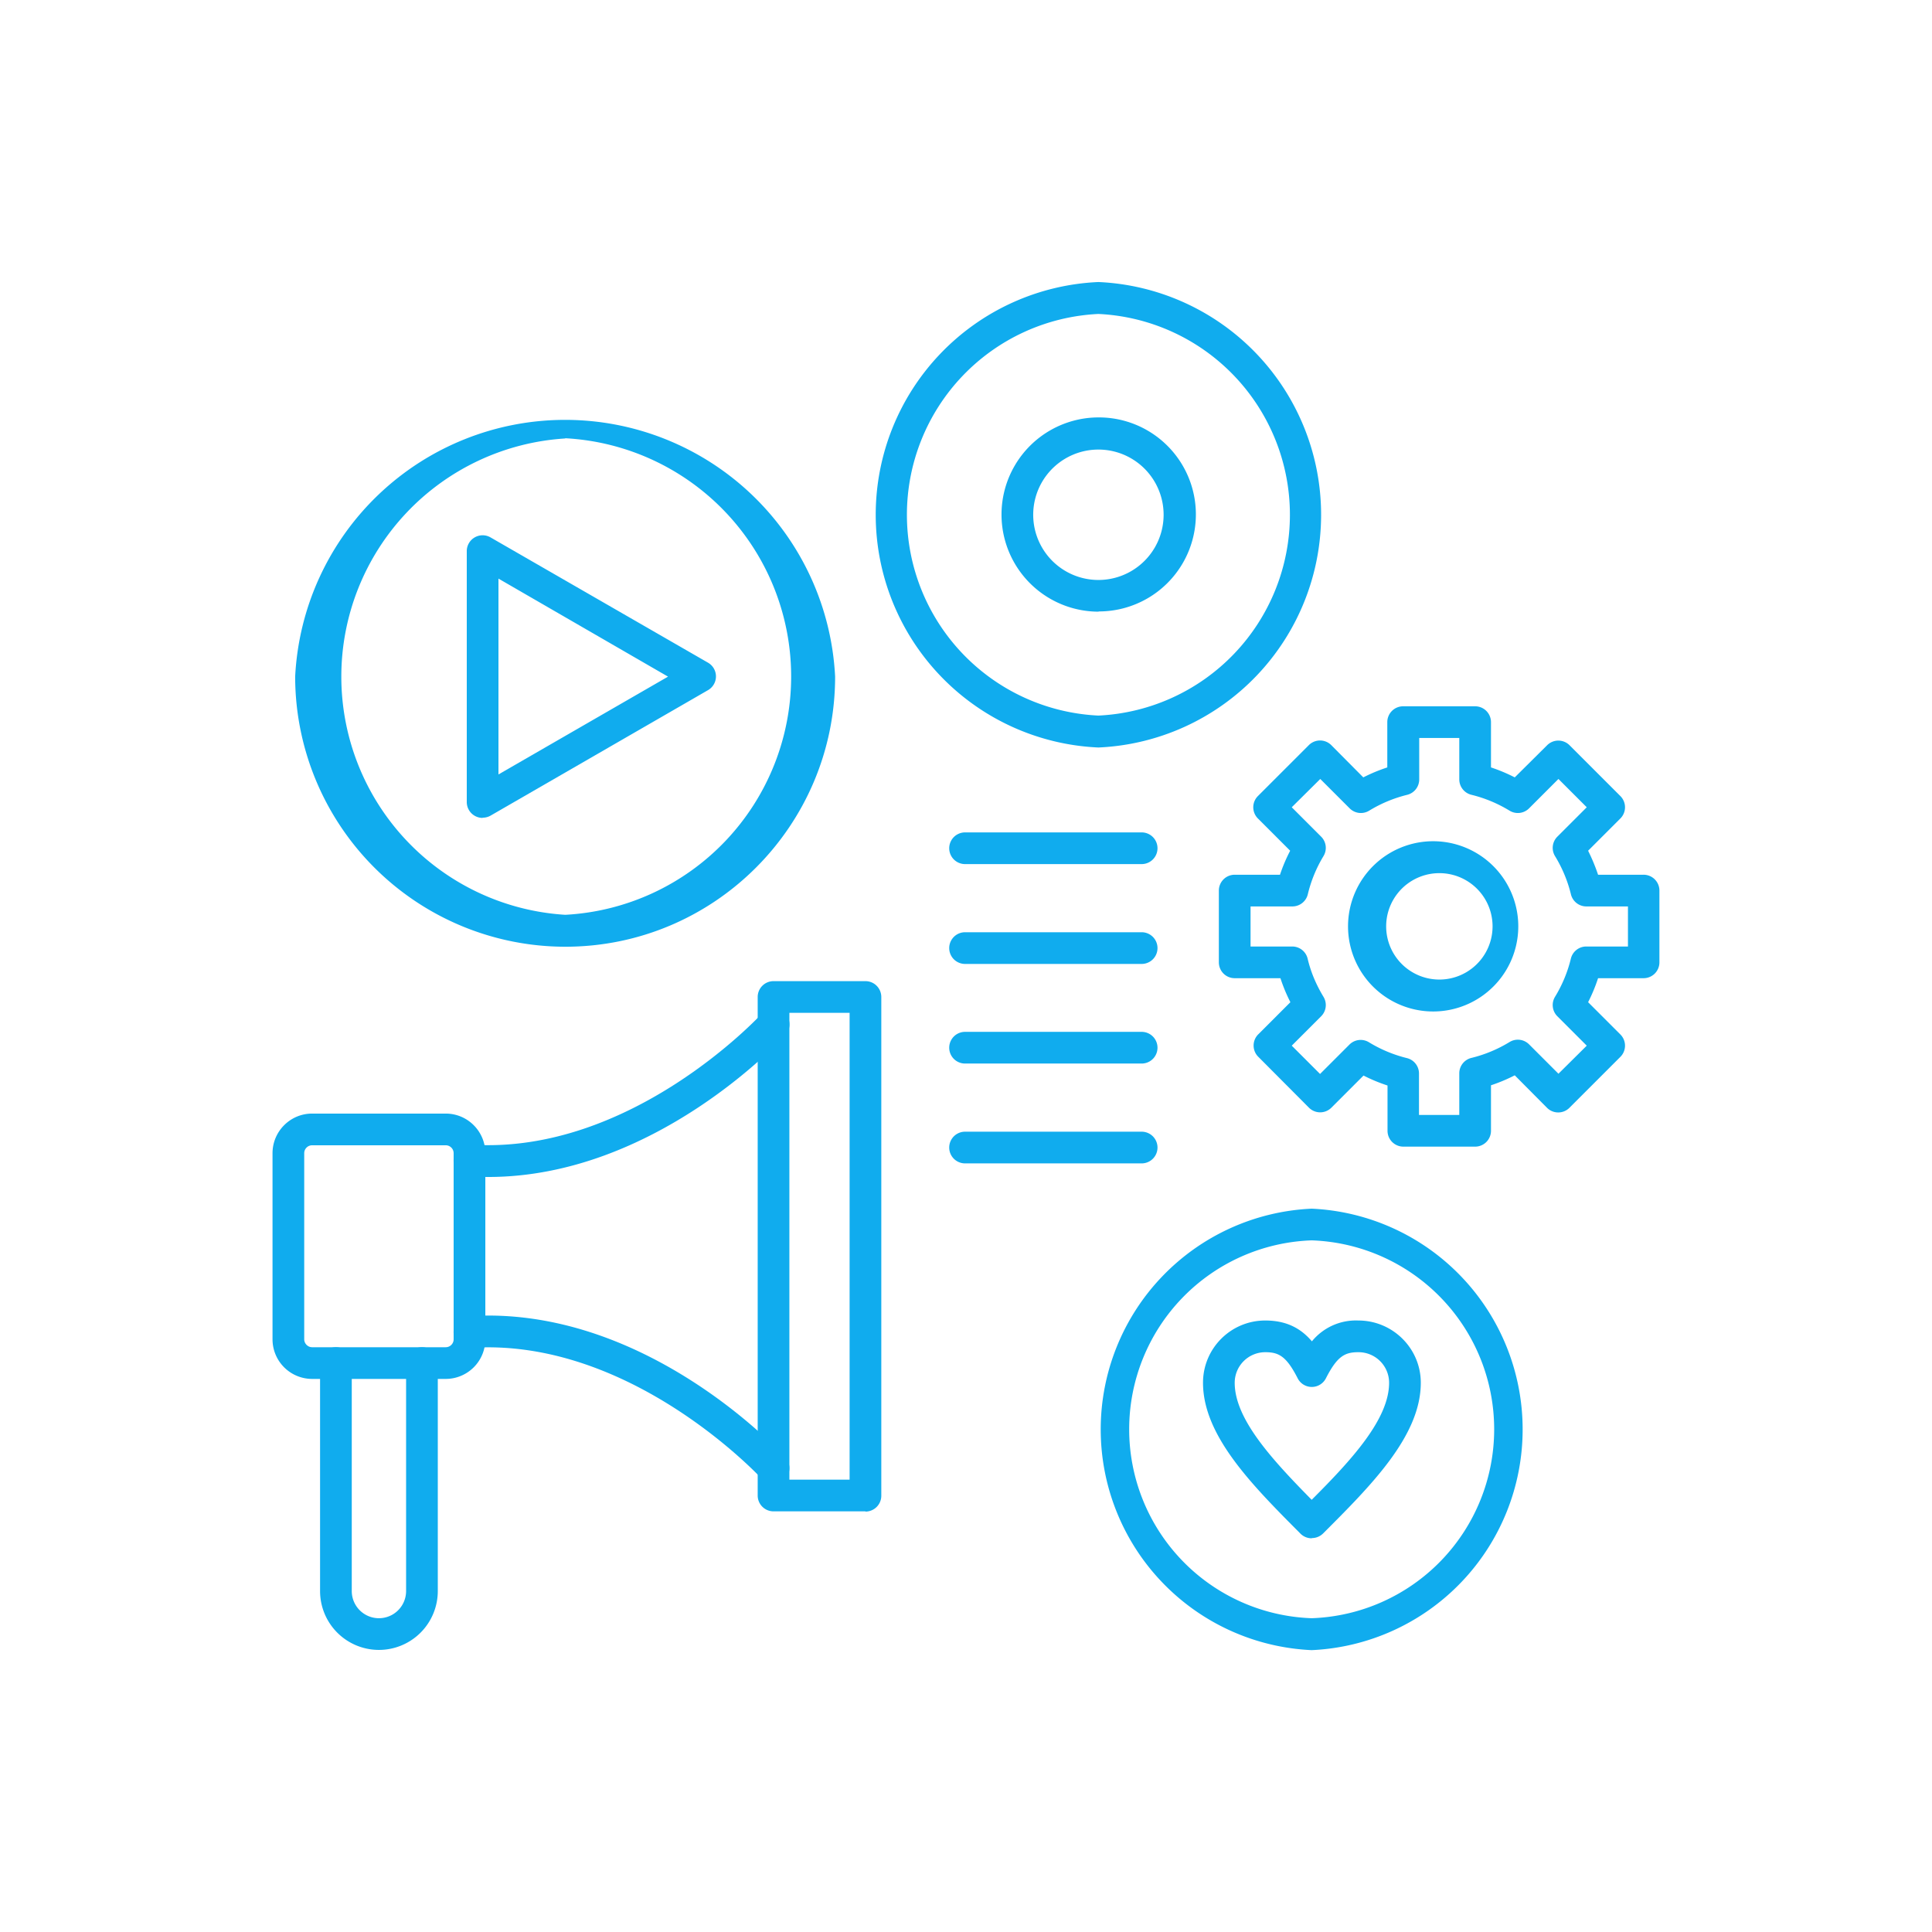
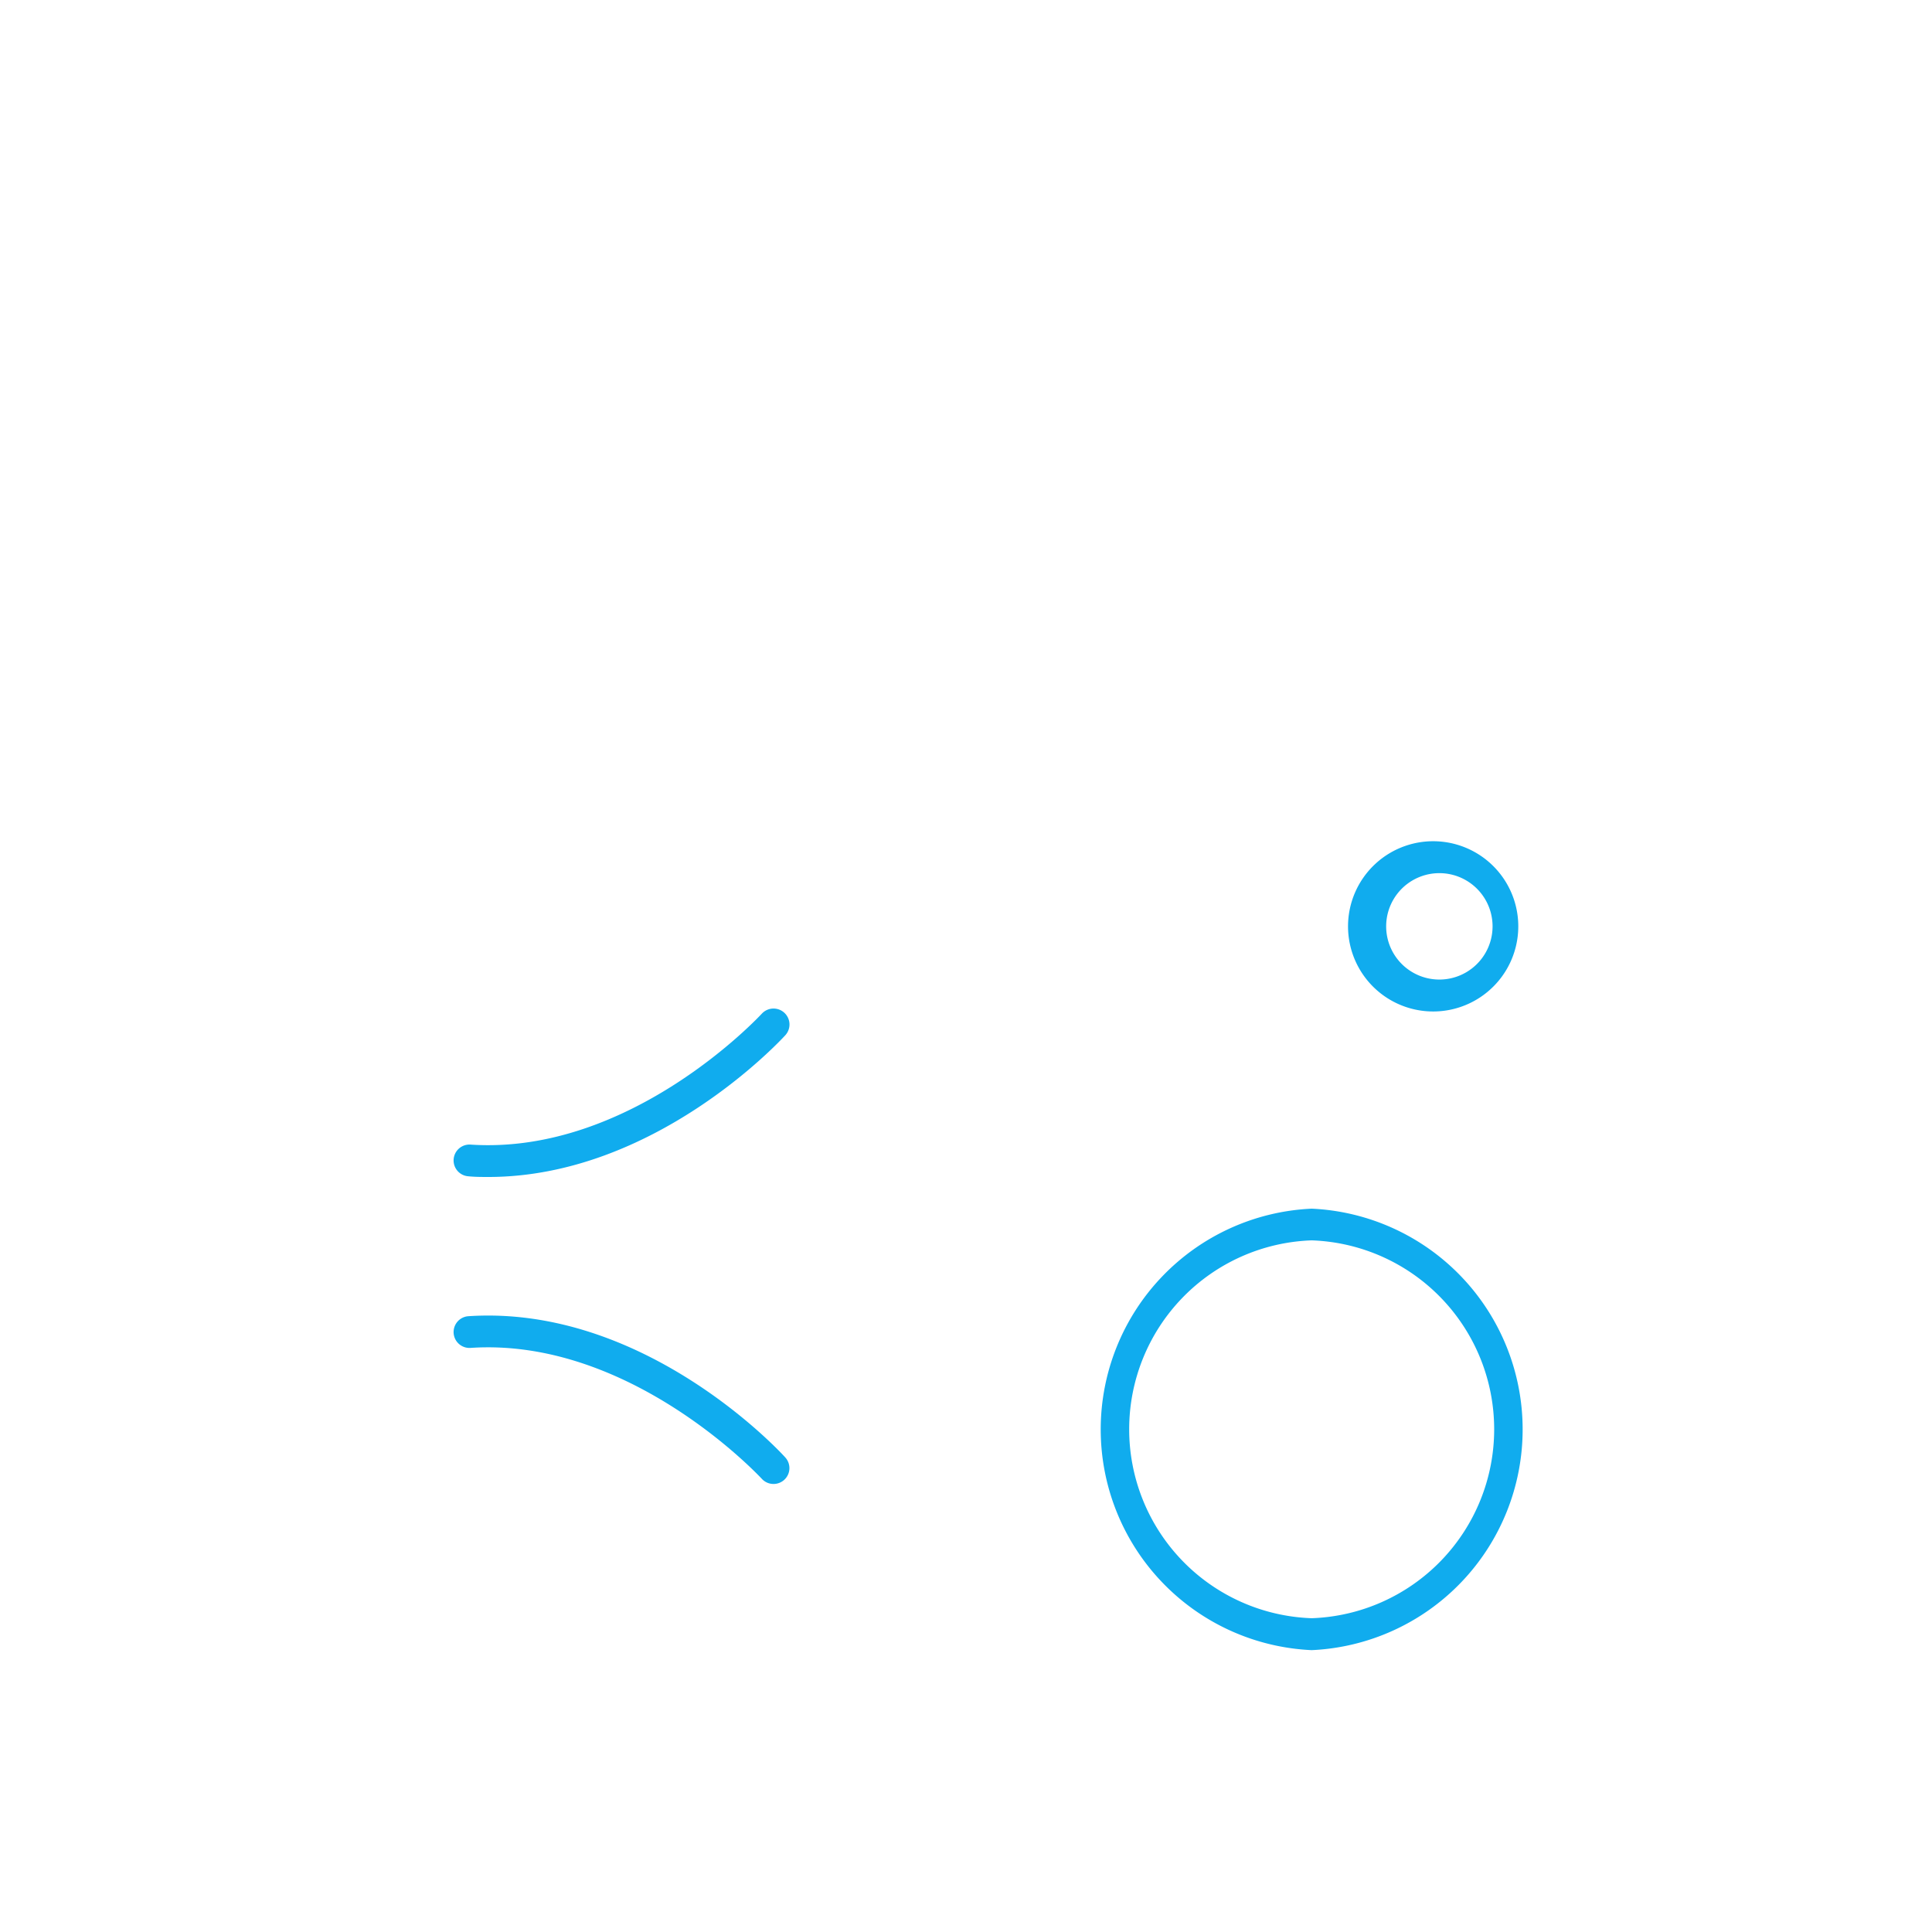
<svg xmlns="http://www.w3.org/2000/svg" version="1.1" width="512" height="512" x="0" y="0" viewBox="0 0 6.827 6.827" style="enable-background:new 0 0 512 512" xml:space="preserve" fill-rule="evenodd" class="">
  <g transform="matrix(0.8,0,0,0.8,0.683,0.683)">
    <path d="M1.303 4.345c-.029 0-.058 0-.088-.003a.07.07 0 0 1 .01-.14c.709.047 1.28-.572 1.286-.578a.07.07 0 1 1 .104.095c-.024.026-.58.626-1.312.626zm1.26 1.356a.07.07 0 0 1-.052-.023c-.008-.008-.58-.625-1.286-.578a.07.07 0 1 1-.01-.14c.776-.051 1.375.596 1.4.624a.07.07 0 0 1-.052.117z" fill="#10acee" opacity="1" data-original="#000000" class="" />
-     <path d="M2.633 5.682h.266V3.62h-.266zm.336.14h-.406a.07.07 0 0 1-.07-.07V3.55a.07.07 0 0 1 .07-.07h.406a.07.07 0 0 1 .07.07v2.203a.07.07 0 0 1-.07.07zM.525 4.205a.035.035 0 0 0-.035.035v.822c0 .019.016.035.035.035h.59a.035.035 0 0 0 .035-.035V4.24a.035.035 0 0 0-.035-.035h-.59zm.59 1.032h-.59a.175.175 0 0 1-.175-.175V4.24c0-.096.078-.175.175-.175h.59c.097 0 .175.079.175.175v.822a.175.175 0 0 1-.175.175z" fill="#10acee" opacity="1" data-original="#000000" class="" />
-     <path d="M.82 6.434a.26.26 0 0 1-.26-.26V5.167a.07.07 0 1 1 .14 0v1.007a.12.12 0 0 0 .24 0V5.167a.07.07 0 0 1 .14 0v1.007a.26.26 0 0 1-.26.26zM1.643 1.083a1.054 1.054 0 0 0 0 2.104 1.054 1.054 0 0 0 0-2.105zm0 2.245A1.194 1.194 0 0 1 .45 2.135a1.194 1.194 0 0 1 2.385 0c0 .658-.534 1.193-1.192 1.193z" fill="#10acee" opacity="1" data-original="#000000" class="" />
-     <path d="M1.348 1.702v.865l.749-.432zm-.07 1.057a.07.07 0 0 1-.07-.07V1.58a.07.07 0 0 1 .105-.06l.96.553a.07.07 0 0 1 0 .122l-.96.554a.07.07 0 0 1-.035.009zM3.998.533a.888.888 0 0 0 0 1.774.888.888 0 0 0 0-1.774zm0 1.915a1.029 1.029 0 0 1 0-2.056 1.029 1.029 0 0 1 0 2.056z" fill="#10acee" opacity="1" data-original="#000000" class="" />
-     <path d="M3.998 1.132a.288.288 0 1 0 0 .576.288.288 0 0 0 0-.576zm0 .716A.428.428 0 1 1 4 .99a.428.428 0 0 1 0 .857zM5.415 4.071h.177v-.184a.07.07 0 0 1 .054-.068.593.593 0 0 0 .168-.07.07.07 0 0 1 .086.01l.13.13.125-.124-.13-.13a.07.07 0 0 1-.01-.086.593.593 0 0 0 .07-.169.07.07 0 0 1 .068-.053h.184V3.15h-.184a.07.07 0 0 1-.068-.054.593.593 0 0 0-.07-.168.07.07 0 0 1 .01-.086l.13-.13-.125-.125-.13.13a.07.07 0 0 1-.086.01.594.594 0 0 0-.168-.07.07.07 0 0 1-.054-.068v-.183h-.177v.183a.07.07 0 0 1-.053.068.594.594 0 0 0-.168.07.07.07 0 0 1-.086-.01l-.13-.13-.126.125.13.13a.07.07 0 0 1 .01.086.592.592 0 0 0-.069.168.07.07 0 0 1-.068.054H4.67v.177h.184a.07.07 0 0 1 .068.053c.014.06.038.116.07.169a.07.07 0 0 1-.01.086l-.13.13.125.125.13-.13a.07.07 0 0 1 .086-.01.594.594 0 0 0 .168.07.07.07 0 0 1 .053.067v.184zm.248.14h-.318a.07.07 0 0 1-.07-.07v-.2a.737.737 0 0 1-.106-.044l-.142.142a.07.07 0 0 1-.099 0l-.224-.225a.07.07 0 0 1 0-.099l.142-.142a.727.727 0 0 1-.044-.106H4.6a.07.07 0 0 1-.07-.07V3.08a.07.07 0 0 1 .07-.07h.2a.725.725 0 0 1 .045-.106l-.142-.142a.07.07 0 0 1 0-.1l.224-.224a.07.07 0 0 1 .1 0l.141.142a.74.74 0 0 1 .106-.044v-.2a.07.07 0 0 1 .07-.07h.318a.07.07 0 0 1 .07.07v.2a.734.734 0 0 1 .105.044l.143-.142a.07.07 0 0 1 .099 0l.224.224a.07.07 0 0 1 0 .1l-.142.142c.017.034.032.07.044.106h.2a.07.07 0 0 1 .071.07v.317a.07.07 0 0 1-.07.07h-.201a.725.725 0 0 1-.044.106l.142.142a.07.07 0 0 1 0 .1l-.224.224a.07.07 0 0 1-.1 0l-.142-.143a.735.735 0 0 1-.105.044v.201a.07.07 0 0 1-.07.07z" fill="#10acee" opacity="1" data-original="#000000" class="" />
    <path d="M5.504 3.003a.235.235 0 1 0 0 .47.235.235 0 0 0 0-.47zm0 .61a.376.376 0 1 1 0-.75.376.376 0 0 1 0 .75zM4.94 4.625a.835.835 0 0 0 0 1.669.835.835 0 0 0 0-1.669zm0 1.81a.976.976 0 0 1 0-1.95.976.976 0 0 1 0 1.95z" fill="#10acee" opacity="1" data-original="#000000" class="" />
-     <path d="M4.735 5.119a.135.135 0 0 0-.135.135c0 .161.166.34.34.517.176-.176.342-.356.342-.517a.135.135 0 0 0-.136-.135c-.059 0-.093.017-.143.115a.07.07 0 0 1-.125 0c-.05-.098-.084-.115-.143-.115zm.206.822a.07.07 0 0 1-.05-.02c-.212-.213-.431-.432-.431-.667 0-.152.123-.275.275-.275.098 0 .16.038.206.092a.251.251 0 0 1 .205-.092c.152 0 .276.123.276.275 0 .235-.22.454-.432.666a.07.07 0 0 1-.05.02zM4.189 2.963h-.78a.07.07 0 1 1 0-.14h.78a.07.07 0 0 1 0 .14zM4.189 3.404h-.78a.07.07 0 1 1 0-.14h.78a.07.07 0 0 1 0 .14zM4.189 3.844h-.78a.07.07 0 1 1 0-.14h.78a.07.07 0 0 1 0 .14zM4.189 4.285h-.78a.07.07 0 0 1 0-.14h.78a.07.07 0 0 1 0 .14z" fill="#10acee" opacity="1" data-original="#000000" class="" />
  </g>
</svg>